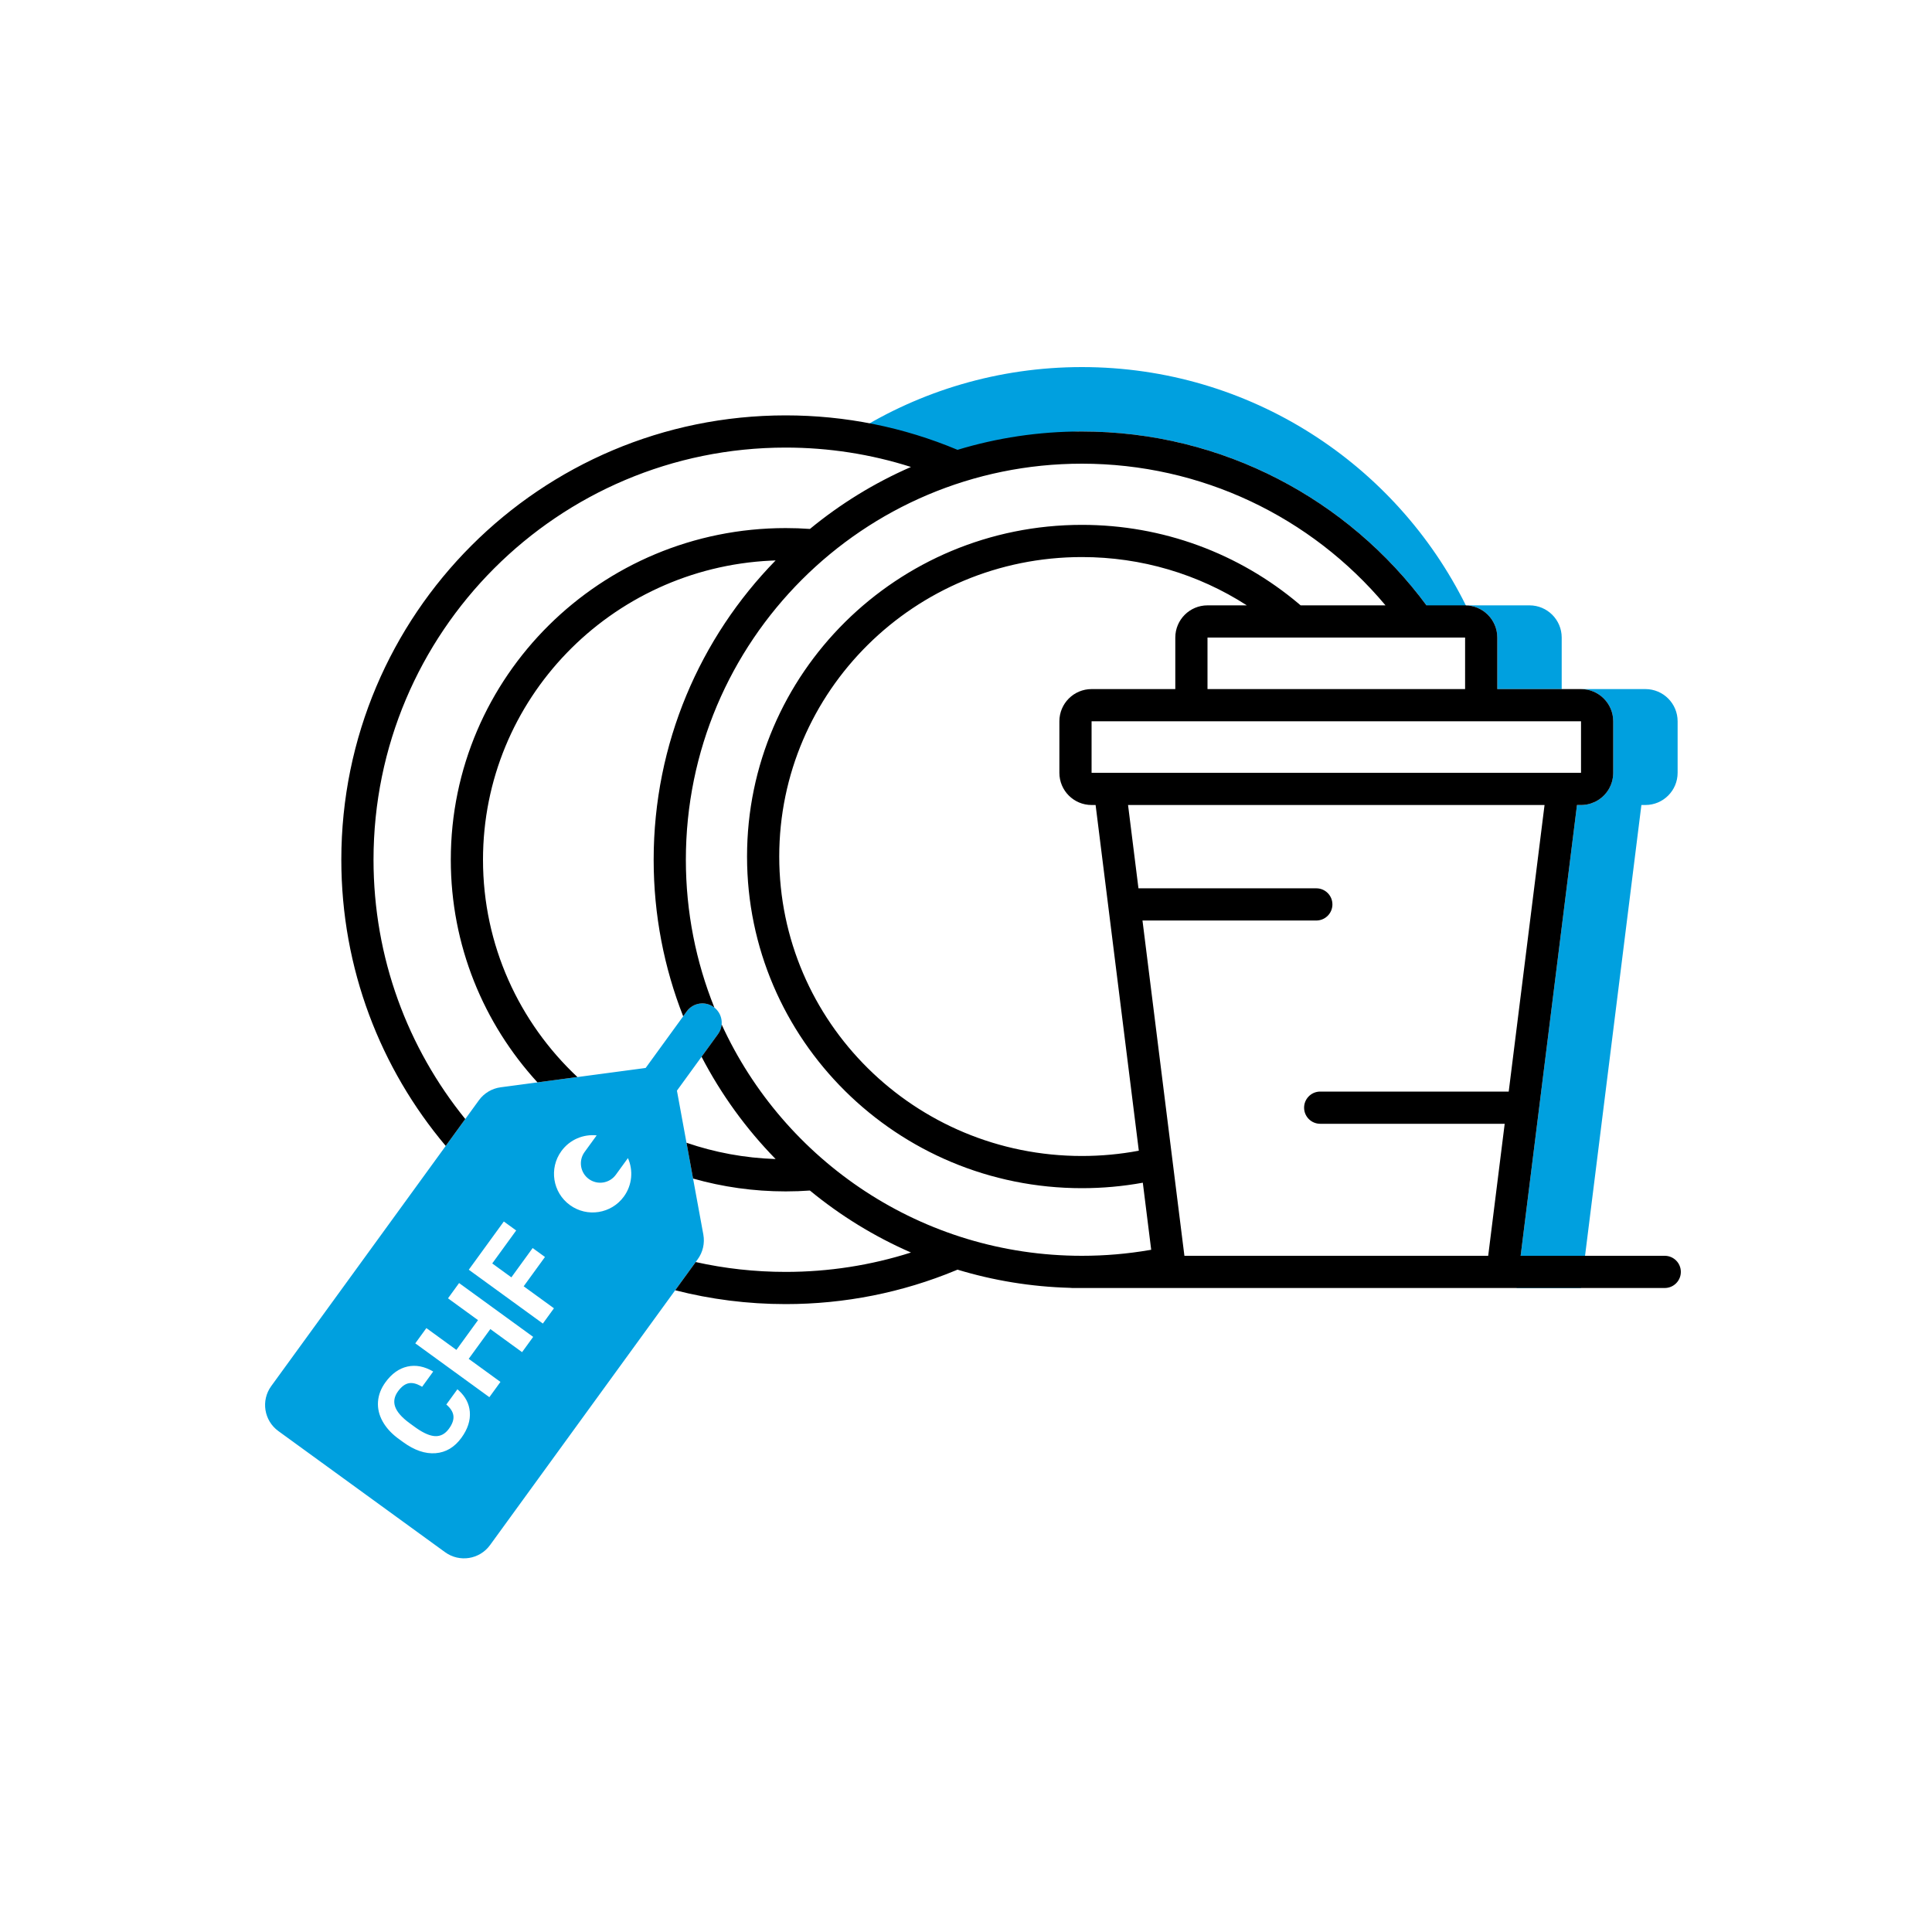
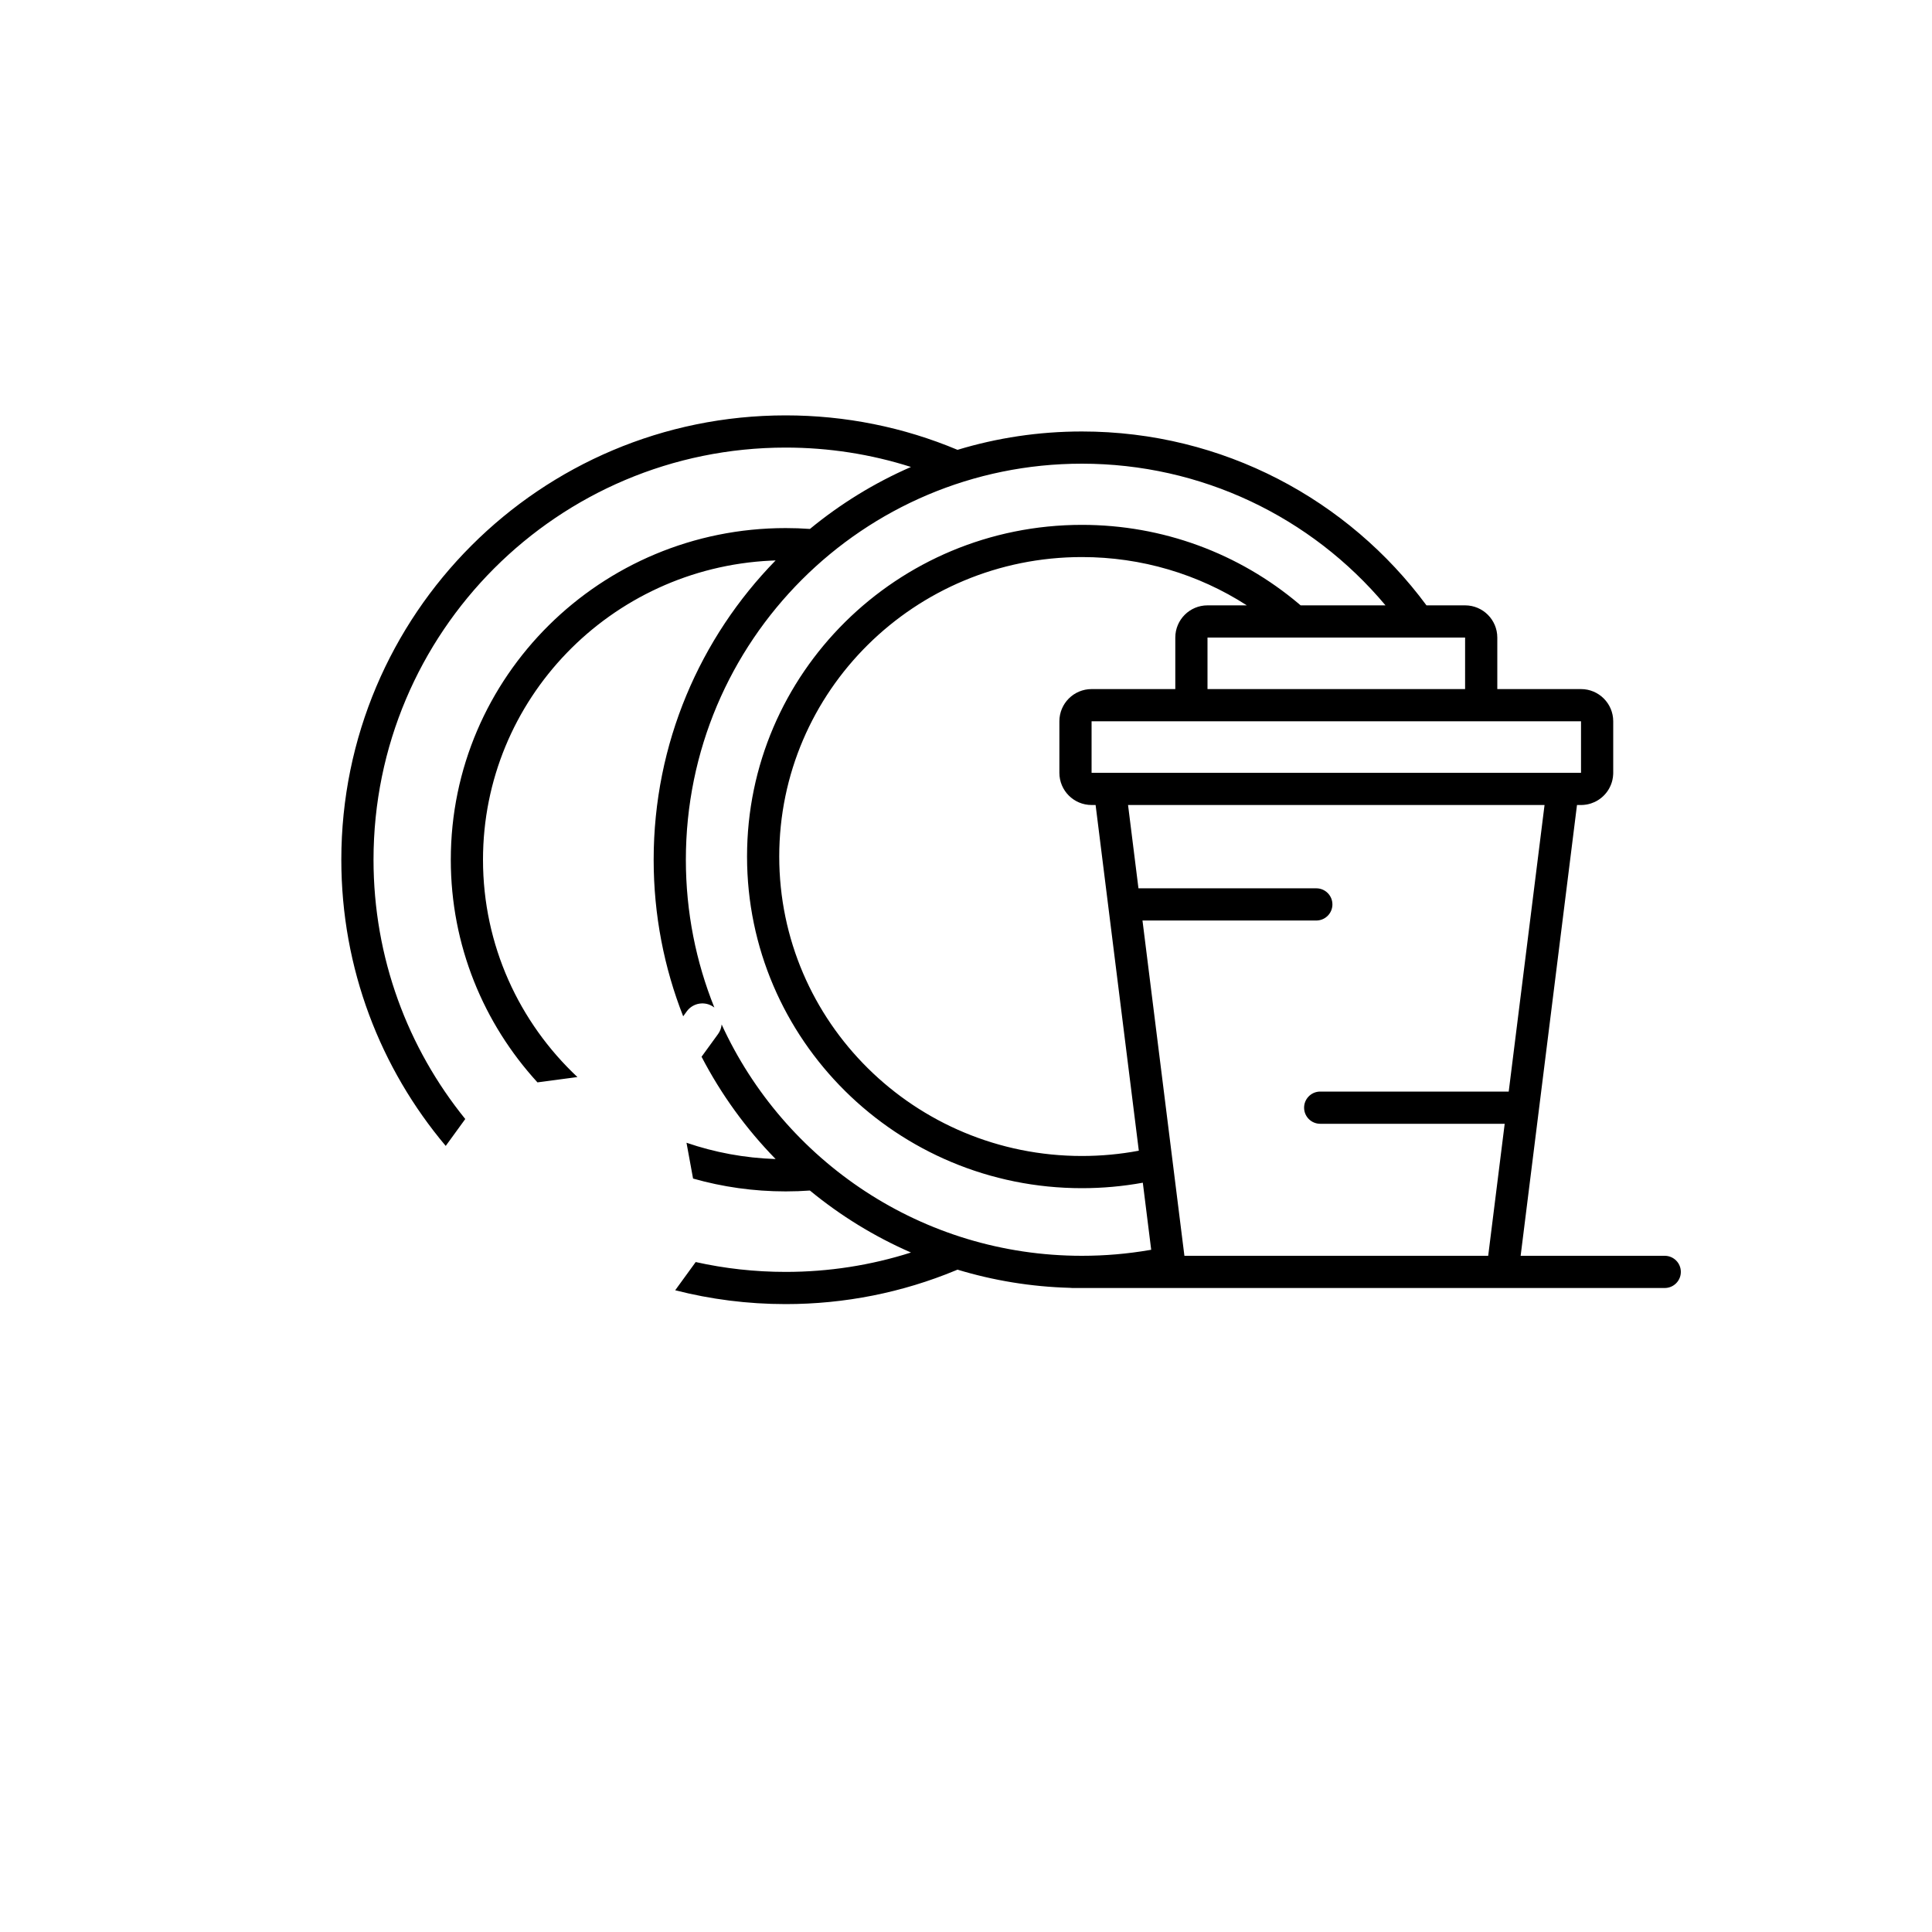
<svg xmlns="http://www.w3.org/2000/svg" width="300px" height="300px" viewBox="0 0 300 300" version="1.1">
  <title>icon/lines/vaiselles-gobelets/blue@2x</title>
  <desc>Created with Sketch.</desc>
  <g id="icon/lines/vaiselles-gobelets/blue" stroke="none" stroke-width="1" fill="none" fill-rule="evenodd">
    <rect id="Rectangle" fill="#D8D8D8" opacity="0" x="0" y="0" width="300" height="300" />
    <g id="icon/lines/vaiselles-gobelets" transform="translate(41, 57)">
      <g>
        <g>
          <g>
-             <path d="M69.832,99.381 C71.172,100.355 71.47,102.231 70.496,103.571 L64.114,112.355 L68.213,134.696 C68.46,136.042 68.145,137.43 67.34,138.537 L35.096,182.918 C33.473,185.152 30.346,185.647 28.112,184.024 L2.224,165.215 C-0.01,163.592 -0.506,160.465 1.118,158.231 L33.362,113.85 C34.166,112.743 35.389,112.014 36.745,111.833 L59.26,108.828 L65.642,100.044 C66.615,98.704 68.492,98.407 69.832,99.381 Z M22.253,155.202 C20.952,155.497 19.82,156.307 18.855,157.635 C18.159,158.593 17.773,159.598 17.697,160.65 C17.621,161.701 17.863,162.728 18.423,163.73 C18.931,164.641 19.666,165.47 20.626,166.217 L20.921,166.438 L21.624,166.949 C23.357,168.208 25.027,168.776 26.634,168.652 C28.241,168.528 29.58,167.728 30.652,166.254 C31.631,164.905 32.065,163.561 31.953,162.22 C31.848,160.963 31.277,159.86 30.239,158.913 L30.026,158.725 L28.304,161.095 C28.966,161.657 29.333,162.24 29.405,162.843 C29.478,163.447 29.248,164.115 28.716,164.847 C28.127,165.658 27.408,166.044 26.561,166.003 C25.769,165.965 24.806,165.552 23.67,164.763 L23.424,164.588 L22.555,163.956 C21.373,163.081 20.641,162.241 20.36,161.438 C20.079,160.634 20.225,159.837 20.799,159.047 C21.327,158.32 21.888,157.9 22.48,157.788 C23.019,157.685 23.637,157.829 24.335,158.217 L24.547,158.341 L26.269,155.971 C24.892,155.164 23.553,154.908 22.253,155.202 Z M30.287,142.233 L28.565,144.603 L33.226,147.99 L29.868,152.612 L25.207,149.225 L23.485,151.595 L34.988,159.953 L36.71,157.582 L31.78,154.001 L35.138,149.379 L40.068,152.961 L41.79,150.59 L30.287,142.233 Z M37.233,132.673 L31.791,140.163 L43.294,148.521 L45.016,146.15 L40.315,142.735 L43.622,138.184 L41.71,136.795 L38.403,141.346 L35.433,139.188 L39.152,134.068 L37.233,132.673 Z M214.5,50 C217.261,50 219.5,52.239 219.5,55 L219.5,63 C219.5,65.761 217.261,68 214.5,68 L213.875,68 L204.5,143 L194.5,143 L203.875,68 L204.5,68 C207.189,68 209.382,65.878 209.495,63.217 L209.5,63 L209.5,55 C209.5,52.239 207.261,50 204.5,50 L214.5,50 Z M46.169,121.743 C44.221,124.423 44.815,128.176 47.496,130.123 C50.177,132.071 53.929,131.477 55.877,128.796 C57.182,127 57.346,124.722 56.505,122.829 L54.626,125.415 C53.652,126.755 51.776,127.052 50.435,126.078 C49.095,125.104 48.798,123.228 49.771,121.888 L51.651,119.301 C49.59,119.086 47.474,119.946 46.169,121.743 Z M127,3.55271368e-14 C153.132,3.55271368e-14 175.744,15.074 186.615,37 L196.5,37 C199.261,37 201.5,39.239 201.5,42 L201.5,50 L191.5,50 L191.5,42 C191.5,39.311 189.378,37.118 186.717,37.005 L186.616,37.002 C187.083,37.943 187.527,38.897 187.95,39.862 C188.457,41.02 186.771,41.239 182.892,40.518 C182.834,40.383 182.751,40.234 182.646,40.075 C170.765,21.962 150.28,10 127,10 C121.049,10 111.344,14.372 106.776,14.998 L106.647,15.014 L106.628,15.007 C105.253,14.424 104.425,14.07 104.273,14.005 L104.248,13.994 C104.248,14.16 104.275,14.305 104.327,14.429 C102.806,13.869 101.263,13.299 99.699,12.721 C91.945,12.513 89.285,11.647 91.718,10.121 C101.944,3.708 114.039,3.55271368e-14 127,3.55271368e-14 Z M106.647,15.014 L107.107,15.209 C108.282,15.706 109.785,16.34 111.555,17.081 C109.757,16.424 107.925,15.753 106.061,15.067 C106.224,15.059 106.399,15.045 106.584,15.023 L106.647,15.014 Z" id="green" fill="#00A0DF" />
-             <path d="M81,7.5 C90.283,7.5 99.312,9.336 107.684,12.85 C113.796,10.996 120.282,10 127,10 C148.935,10 168.39,20.62 180.503,37 L186.5,37 C189.261,37 191.5,39.239 191.5,42 L191.5,50 L204.5,50 C207.261,50 209.5,52.239 209.5,55 L209.5,63 L209.497,63.133 L209.495,63.223 C209.482,63.531 209.44,63.832 209.373,64.123 C209.282,64.523 209.142,64.904 208.961,65.26 C208.953,65.277 208.945,65.292 208.937,65.308 C208.914,65.351 208.891,65.394 208.867,65.436 C208.847,65.473 208.826,65.509 208.805,65.545 L208.773,65.598 C208.752,65.633 208.73,65.668 208.708,65.702 C208.687,65.734 208.667,65.765 208.646,65.796 C208.633,65.815 208.62,65.834 208.607,65.852 C208.583,65.887 208.558,65.921 208.533,65.956 C208.517,65.978 208.5,66 208.483,66.023 C208.463,66.049 208.444,66.074 208.424,66.099 C208.397,66.133 208.369,66.167 208.341,66.201 C208.322,66.224 208.303,66.246 208.284,66.268 C208.262,66.293 208.24,66.318 208.218,66.343 L208.148,66.419 L208.059,66.512 C208.043,66.528 208.028,66.543 208.012,66.559 C207.979,66.591 207.946,66.623 207.912,66.655 L207.856,66.706 L207.777,66.777 C207.744,66.805 207.711,66.833 207.677,66.861 C207.66,66.875 207.643,66.889 207.625,66.903 L207.517,66.987 L207.466,67.026 C207.428,67.054 207.39,67.081 207.352,67.107 L207.288,67.151 C207.259,67.171 207.229,67.19 207.2,67.209 C207.166,67.231 207.132,67.252 207.098,67.273 C207.081,67.283 207.064,67.293 207.047,67.303 L206.929,67.371 C206.901,67.387 206.874,67.402 206.846,67.417 C206.813,67.434 206.779,67.452 206.745,67.469 C206.72,67.482 206.695,67.494 206.671,67.506 C206.637,67.522 206.603,67.538 206.568,67.554 C206.403,67.628 206.235,67.694 206.062,67.751 C206.033,67.761 206.004,67.77 205.975,67.779 C205.862,67.814 205.746,67.845 205.629,67.872 C205.61,67.876 205.59,67.881 205.571,67.885 C205.53,67.894 205.488,67.903 205.446,67.911 C205.418,67.916 205.39,67.921 205.362,67.926 C205.338,67.93 205.313,67.934 205.289,67.938 C205.173,67.956 205.056,67.971 204.937,67.981 L204.717,67.995 C204.645,67.998 204.573,68 204.5,68 L203.875,68 L195.124,138 L217.5,138 C218.881,138 220,139.119 220,140.5 C220,141.881 218.881,143 217.5,143 L125.5,143 C125.38,143 125.262,142.992 125.146,142.975 C119.088,142.809 113.232,141.833 107.683,140.151 L107.96,140.032 L107.412,140.264 C99.114,143.705 90.181,145.5 81,145.5 C75.078,145.5 69.33,144.754 63.845,143.35 L67.027,138.97 C71.524,139.972 76.201,140.5 81,140.5 C87.688,140.5 94.23,139.474 100.455,137.49 C94.765,135.011 89.491,131.759 84.763,127.867 L84.849,127.861 C83.573,127.953 82.289,128 81,128 C76.011,128 71.186,127.304 66.618,126.005 L65.6,120.446 C69.956,121.941 74.604,122.819 79.437,122.975 C74.866,118.298 70.979,112.949 67.938,107.091 L70.496,103.571 C70.826,103.116 71.01,102.6 71.057,102.078 C80.762,123.275 102.162,138 127,138 C130.559,138 134.077,137.698 137.529,137.103 L137.758,137.063 L136.456,126.65 C133.36,127.214 130.198,127.5 127,127.5 C98.287,127.5 75,104.448 75,76 C75,47.552 98.287,24.5 127,24.5 C139.536,24.5 151.388,28.912 160.724,36.798 L160.961,37 L174.141,37 C162.57,23.195 145.472,15 127,15 C93.034,15 65.5,42.534 65.5,76.5 C65.5,84.614 67.072,92.362 69.927,99.455 L69.832,99.381 C68.492,98.407 66.615,98.704 65.642,100.044 L65.642,100.044 L65.084,100.811 C62.125,93.281 60.5,85.08 60.5,76.5 C60.5,58.413 67.721,42.012 79.437,30.024 L78.677,30.056 C53.794,31.254 34,51.595 34,76.5 C34,89.784 39.631,101.769 48.662,110.244 L42.457,111.071 C34.095,101.933 29,89.807 29,76.5 C29,48.052 52.287,25 81,25 C82.261,25 83.517,25.044 84.765,25.133 C89.492,21.241 94.766,17.989 100.454,15.51 C94.231,13.526 87.689,12.5 81,12.5 C45.654,12.5 17,41.154 17,76.5 C17,91.755 22.337,105.764 31.246,116.76 L28.212,120.937 C18.096,108.932 12,93.428 12,76.5 C12,38.392 42.892,7.5 81,7.5 Z M198.836,68 L134.163,68 L135.779,80.936 L163.397,80.937 C164.778,80.937 165.897,82.056 165.897,83.437 C165.897,84.762 164.866,85.847 163.562,85.931 L163.397,85.937 L136.404,85.936 L142.69,136.212 L142.691,136.213 L142.915,138 L190.086,138 L192.648,117.5 L164,117.5 C162.619,117.5 161.5,116.381 161.5,115 C161.5,113.675 162.532,112.59 163.836,112.505 L164,112.5 L193.273,112.5 L198.836,68 Z M127,29.5 C101.037,29.5 80,50.324 80,76 C80,101.676 101.037,122.5 127,122.5 C129.992,122.5 132.946,122.224 135.835,121.68 L129.125,68 L128.5,68 C125.739,68 123.5,65.761 123.5,63 L123.5,55 C123.5,52.239 125.739,50 128.5,50 L141.5,50 L141.5,42 C141.5,39.239 143.739,37 146.5,37 L152.608,37 C145.086,32.153 136.253,29.5 127,29.5 Z M204.5,55 L128.5,55 L128.5,63 L203.875,63 L204.5,62.999 L204.5,55 Z M186.5,42 L146.5,42 L146.5,50 L186.499,50 L186.5,42 Z" id="black" fill="#000000" fill-rule="nonzero" />
+             <path d="M81,7.5 C90.283,7.5 99.312,9.336 107.684,12.85 C113.796,10.996 120.282,10 127,10 C148.935,10 168.39,20.62 180.503,37 L186.5,37 C189.261,37 191.5,39.239 191.5,42 L191.5,50 L204.5,50 C207.261,50 209.5,52.239 209.5,55 L209.5,63 L209.497,63.133 L209.495,63.223 C209.482,63.531 209.44,63.832 209.373,64.123 C209.282,64.523 209.142,64.904 208.961,65.26 C208.914,65.351 208.891,65.394 208.867,65.436 C208.847,65.473 208.826,65.509 208.805,65.545 L208.773,65.598 C208.752,65.633 208.73,65.668 208.708,65.702 C208.687,65.734 208.667,65.765 208.646,65.796 C208.633,65.815 208.62,65.834 208.607,65.852 C208.583,65.887 208.558,65.921 208.533,65.956 C208.517,65.978 208.5,66 208.483,66.023 C208.463,66.049 208.444,66.074 208.424,66.099 C208.397,66.133 208.369,66.167 208.341,66.201 C208.322,66.224 208.303,66.246 208.284,66.268 C208.262,66.293 208.24,66.318 208.218,66.343 L208.148,66.419 L208.059,66.512 C208.043,66.528 208.028,66.543 208.012,66.559 C207.979,66.591 207.946,66.623 207.912,66.655 L207.856,66.706 L207.777,66.777 C207.744,66.805 207.711,66.833 207.677,66.861 C207.66,66.875 207.643,66.889 207.625,66.903 L207.517,66.987 L207.466,67.026 C207.428,67.054 207.39,67.081 207.352,67.107 L207.288,67.151 C207.259,67.171 207.229,67.19 207.2,67.209 C207.166,67.231 207.132,67.252 207.098,67.273 C207.081,67.283 207.064,67.293 207.047,67.303 L206.929,67.371 C206.901,67.387 206.874,67.402 206.846,67.417 C206.813,67.434 206.779,67.452 206.745,67.469 C206.72,67.482 206.695,67.494 206.671,67.506 C206.637,67.522 206.603,67.538 206.568,67.554 C206.403,67.628 206.235,67.694 206.062,67.751 C206.033,67.761 206.004,67.77 205.975,67.779 C205.862,67.814 205.746,67.845 205.629,67.872 C205.61,67.876 205.59,67.881 205.571,67.885 C205.53,67.894 205.488,67.903 205.446,67.911 C205.418,67.916 205.39,67.921 205.362,67.926 C205.338,67.93 205.313,67.934 205.289,67.938 C205.173,67.956 205.056,67.971 204.937,67.981 L204.717,67.995 C204.645,67.998 204.573,68 204.5,68 L203.875,68 L195.124,138 L217.5,138 C218.881,138 220,139.119 220,140.5 C220,141.881 218.881,143 217.5,143 L125.5,143 C125.38,143 125.262,142.992 125.146,142.975 C119.088,142.809 113.232,141.833 107.683,140.151 L107.96,140.032 L107.412,140.264 C99.114,143.705 90.181,145.5 81,145.5 C75.078,145.5 69.33,144.754 63.845,143.35 L67.027,138.97 C71.524,139.972 76.201,140.5 81,140.5 C87.688,140.5 94.23,139.474 100.455,137.49 C94.765,135.011 89.491,131.759 84.763,127.867 L84.849,127.861 C83.573,127.953 82.289,128 81,128 C76.011,128 71.186,127.304 66.618,126.005 L65.6,120.446 C69.956,121.941 74.604,122.819 79.437,122.975 C74.866,118.298 70.979,112.949 67.938,107.091 L70.496,103.571 C70.826,103.116 71.01,102.6 71.057,102.078 C80.762,123.275 102.162,138 127,138 C130.559,138 134.077,137.698 137.529,137.103 L137.758,137.063 L136.456,126.65 C133.36,127.214 130.198,127.5 127,127.5 C98.287,127.5 75,104.448 75,76 C75,47.552 98.287,24.5 127,24.5 C139.536,24.5 151.388,28.912 160.724,36.798 L160.961,37 L174.141,37 C162.57,23.195 145.472,15 127,15 C93.034,15 65.5,42.534 65.5,76.5 C65.5,84.614 67.072,92.362 69.927,99.455 L69.832,99.381 C68.492,98.407 66.615,98.704 65.642,100.044 L65.642,100.044 L65.084,100.811 C62.125,93.281 60.5,85.08 60.5,76.5 C60.5,58.413 67.721,42.012 79.437,30.024 L78.677,30.056 C53.794,31.254 34,51.595 34,76.5 C34,89.784 39.631,101.769 48.662,110.244 L42.457,111.071 C34.095,101.933 29,89.807 29,76.5 C29,48.052 52.287,25 81,25 C82.261,25 83.517,25.044 84.765,25.133 C89.492,21.241 94.766,17.989 100.454,15.51 C94.231,13.526 87.689,12.5 81,12.5 C45.654,12.5 17,41.154 17,76.5 C17,91.755 22.337,105.764 31.246,116.76 L28.212,120.937 C18.096,108.932 12,93.428 12,76.5 C12,38.392 42.892,7.5 81,7.5 Z M198.836,68 L134.163,68 L135.779,80.936 L163.397,80.937 C164.778,80.937 165.897,82.056 165.897,83.437 C165.897,84.762 164.866,85.847 163.562,85.931 L163.397,85.937 L136.404,85.936 L142.69,136.212 L142.691,136.213 L142.915,138 L190.086,138 L192.648,117.5 L164,117.5 C162.619,117.5 161.5,116.381 161.5,115 C161.5,113.675 162.532,112.59 163.836,112.505 L164,112.5 L193.273,112.5 L198.836,68 Z M127,29.5 C101.037,29.5 80,50.324 80,76 C80,101.676 101.037,122.5 127,122.5 C129.992,122.5 132.946,122.224 135.835,121.68 L129.125,68 L128.5,68 C125.739,68 123.5,65.761 123.5,63 L123.5,55 C123.5,52.239 125.739,50 128.5,50 L141.5,50 L141.5,42 C141.5,39.239 143.739,37 146.5,37 L152.608,37 C145.086,32.153 136.253,29.5 127,29.5 Z M204.5,55 L128.5,55 L128.5,63 L203.875,63 L204.5,62.999 L204.5,55 Z M186.5,42 L146.5,42 L146.5,50 L186.499,50 L186.5,42 Z" id="black" fill="#000000" fill-rule="nonzero" />
          </g>
        </g>
      </g>
    </g>
  </g>
</svg>